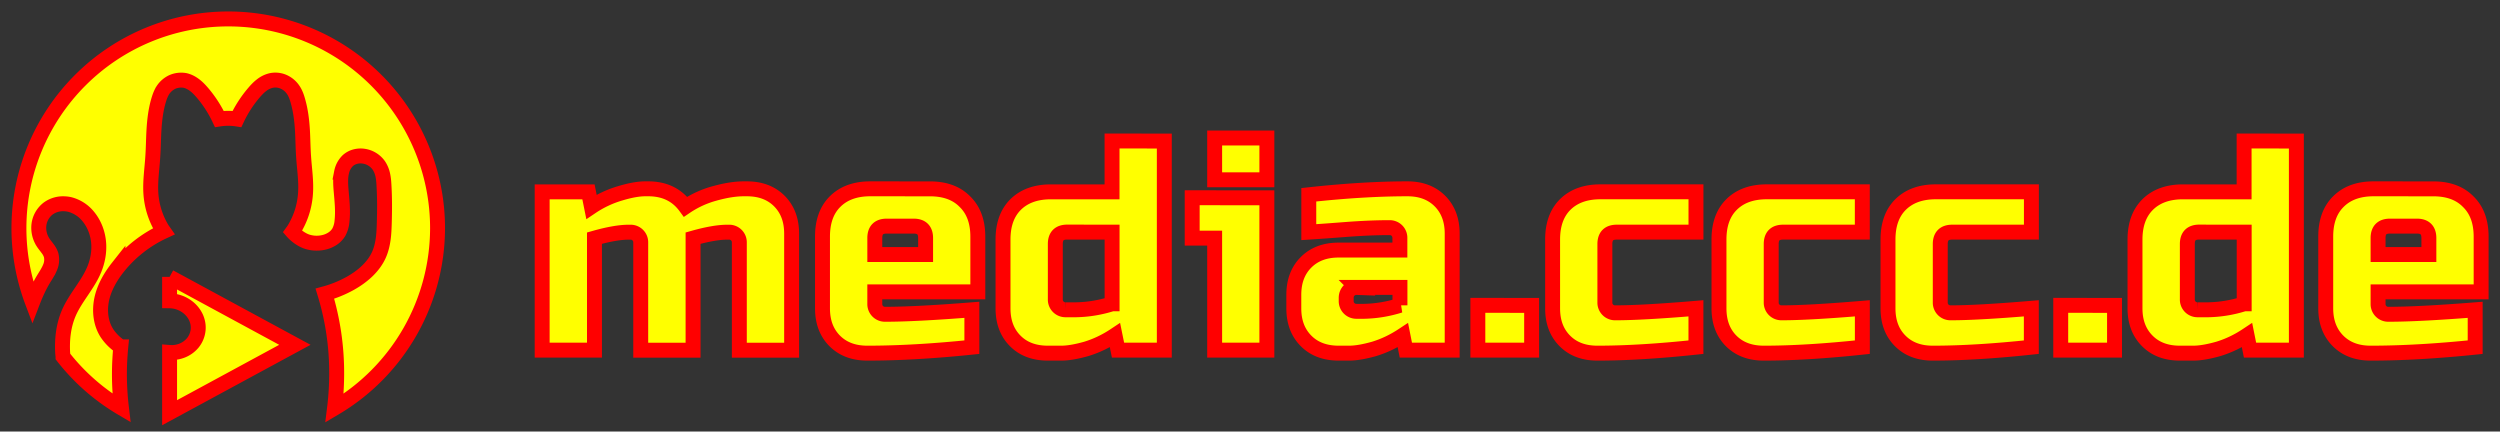
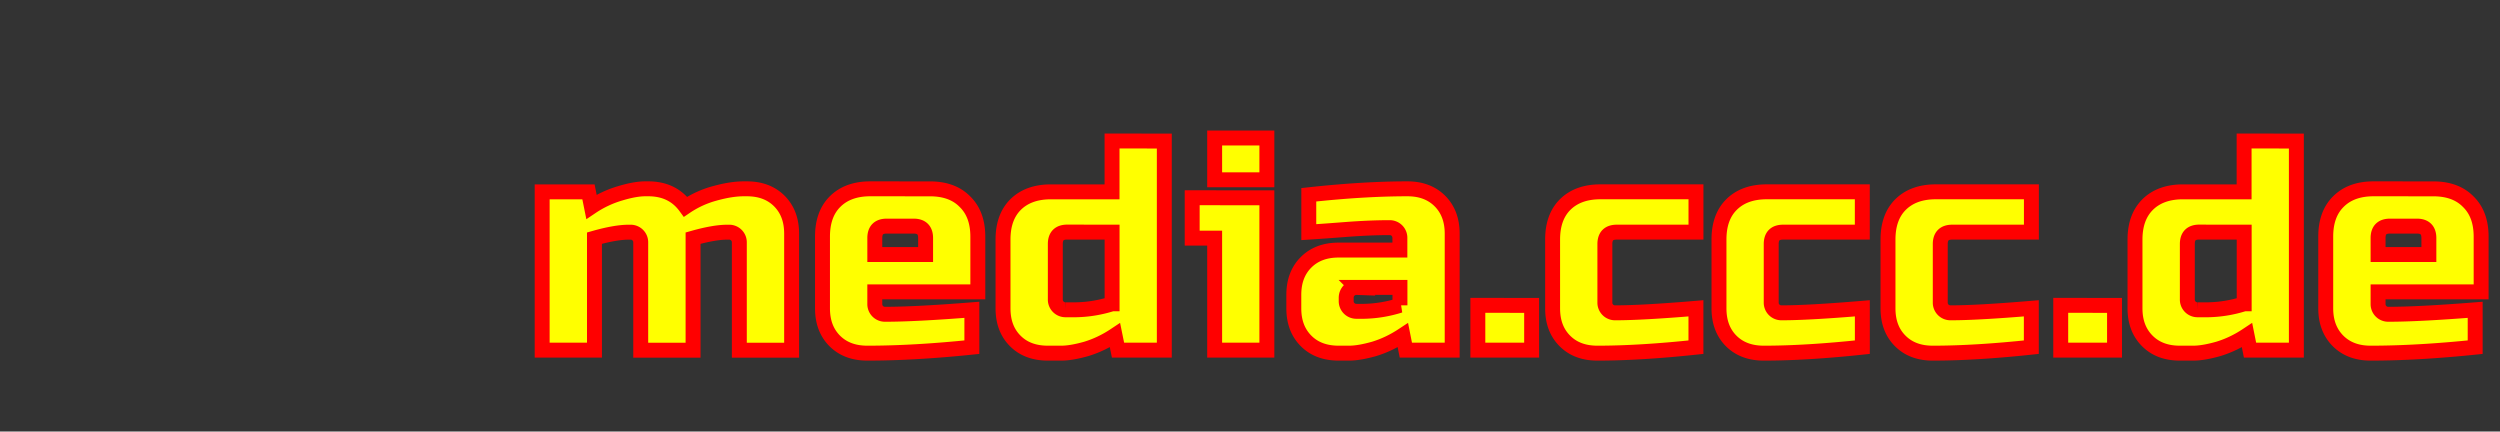
<svg xmlns="http://www.w3.org/2000/svg" xmlns:ns1="http://sodipodi.sourceforge.net/DTD/sodipodi-0.dtd" xmlns:ns2="http://www.inkscape.org/namespaces/inkscape" width="264.489" height="45.658" viewBox="0 0 69.979 12.08" version="1.1" id="svg2" ns1:docname="voctocat-header.svg" ns2:version="1.4.2 (ebf0e940, 2025-05-08)" ns2:export-filename="voctocat-header.png" ns2:export-xdpi="96" ns2:export-ydpi="96">
  <rect x="0" y="0" width="69.979" height="12.08" fill="#333333" stroke="none" />
  <defs id="defs2" />
  <ns1:namedview id="namedview2" pagecolor="#505050" bordercolor="#ffffff" borderopacity="1" ns2:showpageshadow="0" ns2:pageopacity="0" ns2:pagecheckerboard="1" ns2:deskcolor="#505050" ns2:zoom="3.1823602" ns2:cx="117.20861" ns2:cy="54.6764" ns2:window-width="1592" ns2:window-height="797" ns2:window-x="252" ns2:window-y="179" ns2:window-maximized="0" ns2:current-layer="svg2" />
-   <path d="M6.387.53A5.858 5.858 0 0 0 .53 6.386 5.858 5.858 0 0 0 .91 8.463c.086-.224.184-.444.308-.65.064-.105.133-.206.18-.32a.54.54 0 0 0 .032-.357.617.617 0 0 0-.1-.182c-.04-.056-.087-.11-.124-.168a.75.75 0 0 1-.115-.506.678.678 0 0 1 .262-.446.706.706 0 0 1 .445-.13.794.794 0 0 1 .156.02.99.99 0 0 1 .52.34c.165.202.262.457.286.717.024.26-.024.525-.124.766-.18.432-.52.78-.707 1.208-.152.35-.196.74-.175 1.122.003.035.008.07.01.106a5.858 5.858 0 0 0 1.636 1.437 7.965 7.965 0 0 1-.057-.954c0-.254.014-.507.038-.757a1.365 1.365 0 0 1-.392-.39c-.177-.28-.21-.635-.138-.96.073-.323.245-.618.45-.878a3.54 3.54 0 0 1 1.282-1.005c-.014-.02-.03-.04-.04-.056a2.193 2.193 0 0 1-.318-.983c-.026-.35.03-.703.052-1.053.017-.245.018-.49.032-.735.017-.285.05-.568.13-.84.03-.1.065-.198.12-.284a.633.633 0 0 1 .27-.233.62.62 0 0 1 .35-.04c.1.022.192.072.273.134.082.062.152.138.218.215a3.297 3.297 0 0 1 .47.73 1.614 1.614 0 0 1 .493 0 3.292 3.292 0 0 1 .47-.73c.066-.078.136-.153.217-.215a.688.688 0 0 1 .273-.133.573.573 0 0 1 .353.04.634.634 0 0 1 .268.233c.057.086.092.184.12.283.08.272.115.556.132.84.014.244.015.49.032.734.023.35.08.702.052 1.053a2.194 2.194 0 0 1-.318.984c-.014.023-.03.044-.046.066.11.126.27.232.406.278a.884.884 0 0 0 .473.02.746.746 0 0 0 .243-.103.566.566 0 0 0 .18-.188.798.798 0 0 0 .086-.31c.03-.275 0-.553-.024-.83-.015-.178-.028-.36.012-.535a.618.618 0 0 1 .17-.318.5.5 0 0 1 .21-.115.593.593 0 0 1 .24-.013.627.627 0 0 1 .427.267.773.773 0 0 1 .108.272c.02.097.027.195.032.294.02.343.018.687.008 1.03-.008.302-.025.61-.145.886-.154.353-.466.617-.8.806a3.186 3.186 0 0 1-.718.294 7.57 7.57 0 0 1 .33 2.244 7.952 7.952 0 0 1-.06.96 5.858 5.858 0 0 0 2.884-5.04A5.858 5.858 0 0 0 6.386.53zm-1.64 7.22v.67a.85.85 0 0 1 .49.164.785.785 0 0 1 .252.307c.054.123.074.26.05.393a.675.675 0 0 1-.148.32.744.744 0 0 1-.288.207.785.785 0 0 1-.356.055v1.686l3.507-1.9-3.507-1.9z" fill="#fff" id="path1" style="fill:#ffff00;stroke:#ff0000;stroke-opacity:1;stroke-width:0.418;stroke-dasharray:none" />
  <path d="M34 3.863v1.17h1.462v-1.17zm-2.872.084V5.37h-1.715c-.418 0-.747.12-.987.358-.234.235-.35.56-.35.98V8.63c0 .38.113.683.342.912.228.23.533.343.912.343h.376c.19 0 .42-.04.694-.117.28-.084.55-.212.81-.385l.085.418h1.296V3.948zm31.688 0V5.37H61.1c-.417 0-.746.12-.986.358-.234.235-.352.56-.352.98V8.63c0 .38.115.683.344.912.228.23.532.343.91.343h.377c.19 0 .422-.04.695-.117.28-.084.55-.212.81-.385l.084.418h1.297V3.948zM18.06 5.285c-.188 0-.422.042-.7.126a2.91 2.91 0 0 0-.804.377l-.084-.418h-1.296V9.8h1.464V6.666c.39-.11.71-.167.96-.167h.043a.283.283 0 0 1 .292.292v3.012H19.4V6.666c.39-.11.71-.167.96-.167h.043a.283.283 0 0 1 .292.292v3.012h1.464V6.54c0-.38-.115-.683-.343-.912-.23-.23-.533-.343-.912-.343h-.084c-.233 0-.5.042-.802.125a2.71 2.71 0 0 0-.828.377c-.245-.335-.593-.502-1.045-.502zm6.3 0c-.418 0-.747.12-.987.36-.234.234-.35.56-.35.978V8.63c0 .38.114.683.342.912.23.23.533.343.912.343.875 0 1.85-.056 2.927-.167V8.672c-1.065.084-1.873.125-2.425.125a.284.284 0 0 1-.292-.292V8.17h2.884V6.624c0-.418-.12-.744-.36-.978-.234-.24-.56-.36-.98-.36zm15.035 0c-.82 0-1.74.056-2.76.167v1.046c.268-.017.62-.042 1.054-.076.44-.033.84-.05 1.203-.05a.284.284 0 0 1 .293.293V7h-1.714c-.38 0-.684.114-.912.342-.23.23-.343.533-.343.912v.376c0 .38.114.683.343.912.228.23.533.343.912.343h.292c.19 0 .42-.04.694-.117.28-.084.55-.212.812-.385l.083.418h1.297V6.54c0-.38-.115-.683-.343-.912-.23-.23-.533-.343-.912-.343zm27.045 0c-.42 0-.748.12-.987.36-.235.234-.352.56-.352.978V8.63c0 .38.116.683.344.912.23.23.533.343.912.343.875 0 1.85-.056 2.927-.167V8.672c-1.065.084-1.873.125-2.425.125a.284.284 0 0 1-.293-.292V8.17h2.885V6.624c0-.418-.12-.744-.36-.978-.234-.24-.56-.36-.978-.36zm-21.643.084c-.418 0-.747.12-.987.358-.234.234-.35.56-.35.98V8.63c0 .38.113.683.342.912.228.23.532.343.91.343.8 0 1.72-.056 2.76-.167V8.63c-1.002.084-1.755.126-2.257.126a.284.284 0 0 1-.292-.293v-1.63c0-.224.11-.335.334-.335h2.216v-1.13zm4.657 0c-.42 0-.748.12-.987.358-.235.234-.35.56-.35.98V8.63c0 .38.113.683.34.912.23.23.534.343.913.343.797 0 1.717-.056 2.76-.167V8.63c-1.004.084-1.757.126-2.258.126a.284.284 0 0 1-.293-.293v-1.63c0-.224.11-.335.333-.335h2.217v-1.13zm4.73 0c-.417 0-.746.12-.986.358-.234.234-.35.56-.35.98V8.63c0 .38.113.683.342.912.228.23.532.343.91.343.8 0 1.72-.056 2.76-.167V8.63c-1.002.084-1.755.126-2.257.126a.284.284 0 0 1-.292-.293v-1.63c0-.224.112-.335.335-.335h2.216v-1.13zm-20.813.166v1.13H34V9.8h1.462V5.537zm-8.55.794h.753c.223 0 .335.112.335.335v.46h-1.422v-.46c0-.223.11-.335.334-.335zm42.08 0h.752c.223 0 .335.112.335.335v.46h-1.422v-.46c0-.223.11-.335.334-.335zm-37.027.168h1.255v2.007a3.553 3.553 0 0 1-1.004.167h-.293a.284.284 0 0 1-.292-.293V6.83c0-.223.112-.334.335-.334zm31.688 0h1.256v2.007a3.552 3.552 0 0 1-1.004.167h-.293a.284.284 0 0 1-.294-.293V6.83c0-.223.112-.334.335-.334zM37.975 8.045h1.212v.502a3.552 3.552 0 0 1-1.004.167h-.208a.284.284 0 0 1-.293-.292v-.084c0-.084.03-.153.084-.21a.284.284 0 0 1 .21-.082zm3.392.502V9.8h1.506V8.548zm16.316 0V9.8h1.506V8.548z" style="line-height:1000%;-inkscape-font-specification:'Russo One';font-variant-ligatures:discretionary-ligatures historical-ligatures;font-variant-caps:normal;font-variant-numeric:lining-nums tabular-nums slashed-zero;font-feature-settings:normal;text-align:start;fill:#ffff00;fill-opacity:1;stroke-width:0.418;stroke-dasharray:none;paint-order:fill markers stroke;stroke:#ff0000;stroke-opacity:1" font-weight="400" font-family="Russo One" fill="#fff" id="path2" />
</svg>